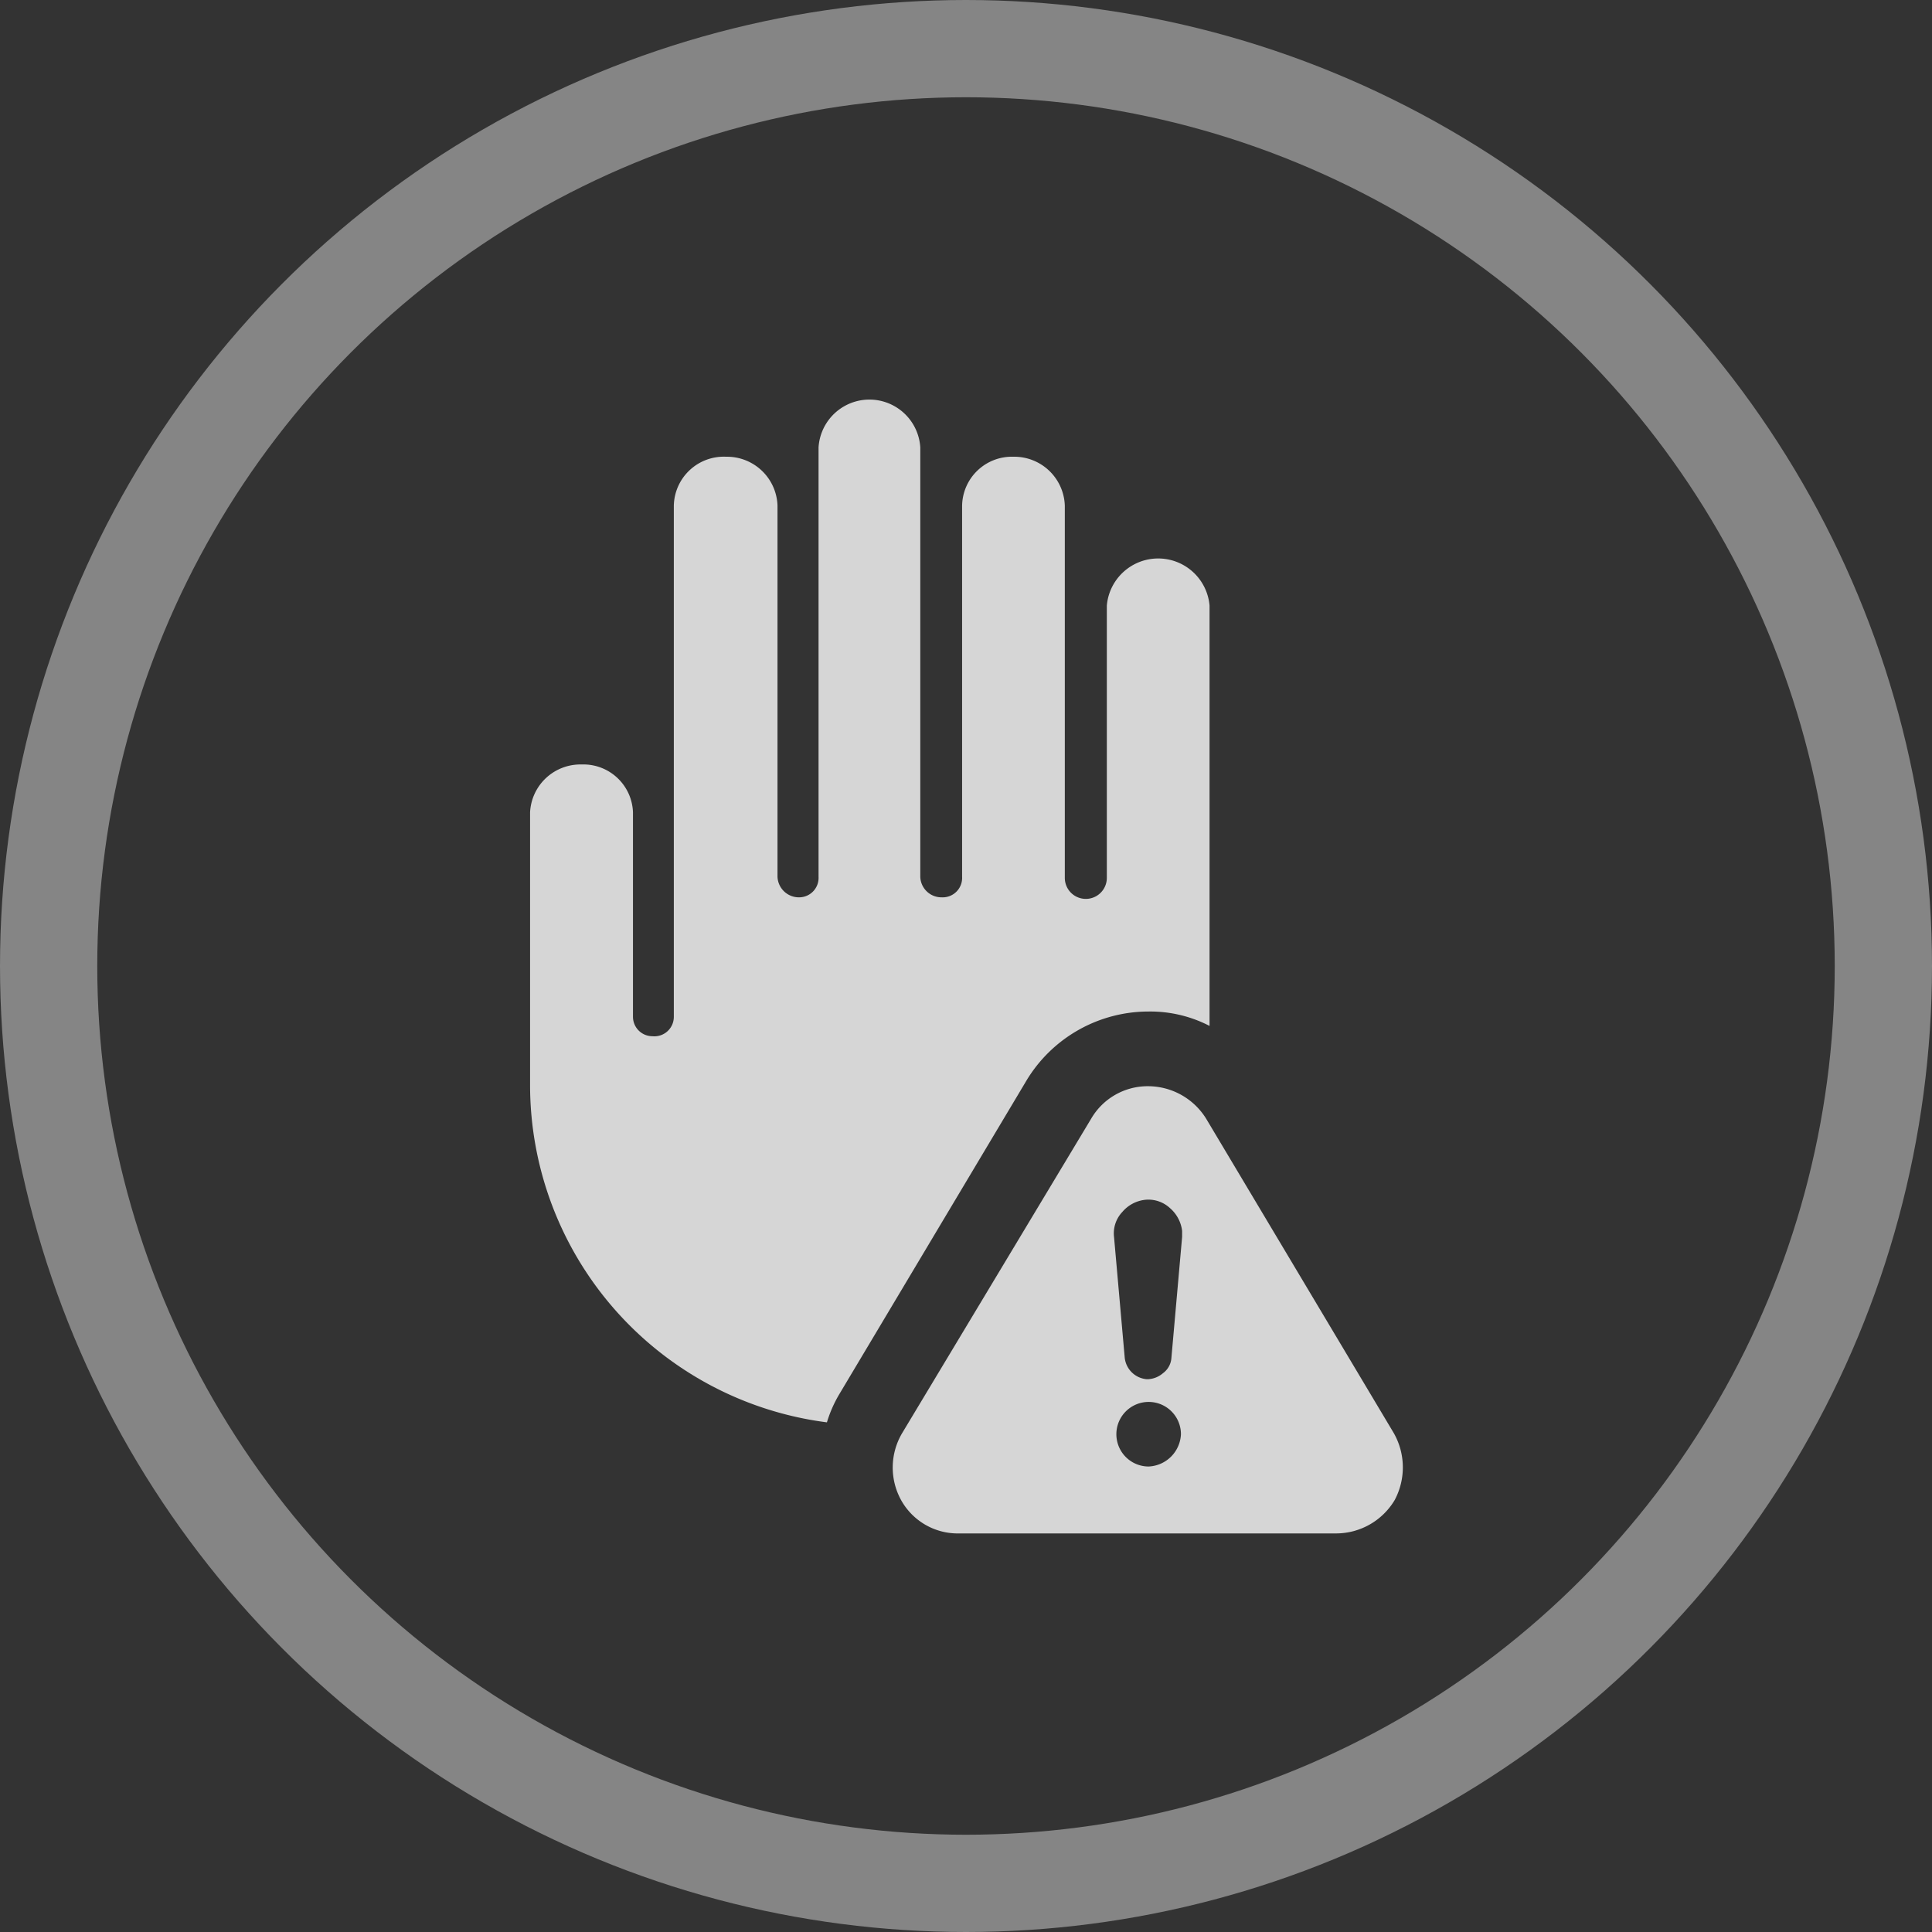
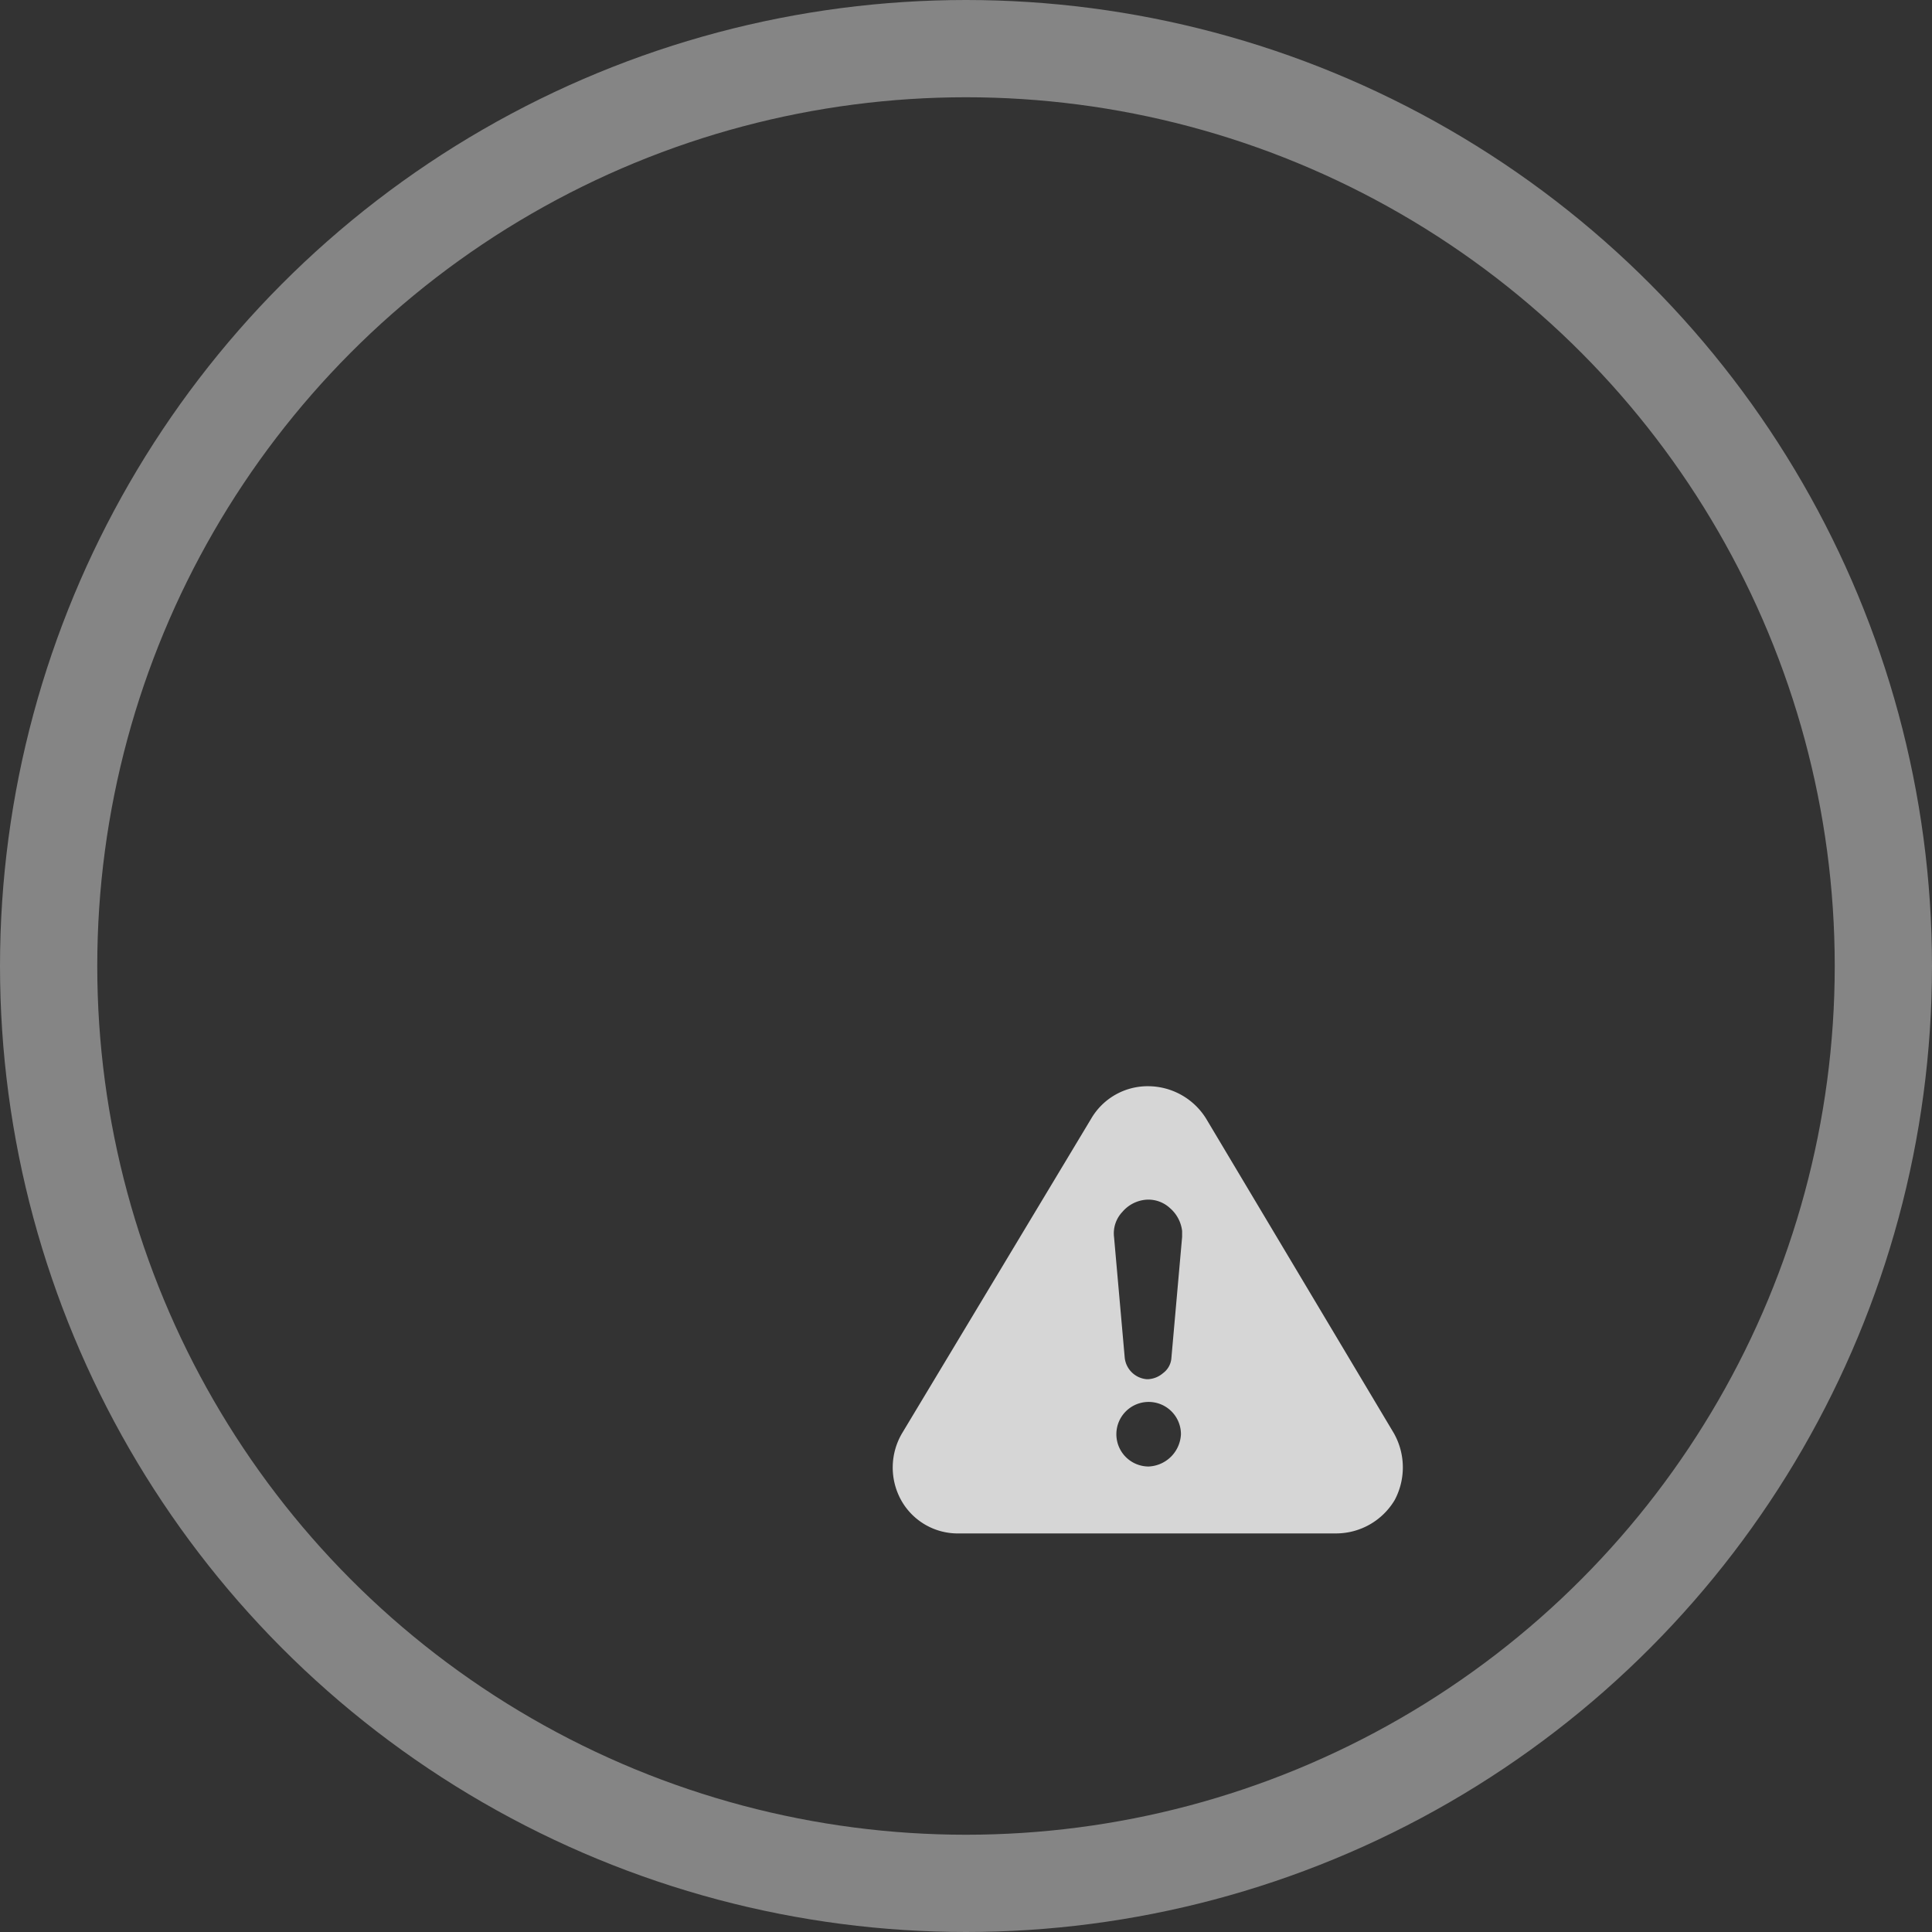
<svg xmlns="http://www.w3.org/2000/svg" viewBox="0 0 99.32 99.32">
  <rect x="0" y="0" width="99.32" height="99.32" fill="#333333" stroke="none" />
  <defs>
    <style>.cls-1{fill:none;stroke:#fff;stroke-miterlimit:10;stroke-width:5px;opacity:0.4;}.cls-2{opacity:0.8;}.cls-3{fill:#fff;}</style>
  </defs>
  <g id="Ebene_2" data-name="Ebene 2">
    <g id="icons">
      <circle class="cls-1" cx="49.66" cy="49.66" r="47.16" />
      <g class="cls-2">
-         <path class="cls-3" d="M59.05,52a6.63,6.63,0,0,1,3.13.74V31.13a2.65,2.65,0,0,0-5.28,0v14a1.08,1.08,0,0,1-2.16,0V26a2.6,2.6,0,0,0-2.64-2.52A2.56,2.56,0,0,0,49.46,26V45.08a1,1,0,0,1-1.05,1.05,1.09,1.09,0,0,1-1.1-1.05V23a2.62,2.62,0,0,0-5.23,0V45.08a1,1,0,0,1-1,1.05,1.1,1.1,0,0,1-1.11-1.05V26a2.6,2.6,0,0,0-2.64-2.52A2.57,2.57,0,0,0,34.64,26V52.27a1,1,0,0,1-1.1,1,1,1,0,0,1-1-1V41.76a2.55,2.55,0,0,0-2.64-2.46,2.59,2.59,0,0,0-2.65,2.46v14A17.49,17.49,0,0,0,42.51,73.12a6.52,6.52,0,0,1,.62-1.42l9.65-16.17A7.33,7.33,0,0,1,59.05,52Z" />
        <path class="cls-3" d="M71.65,73.67,62,57.5a3.52,3.52,0,0,0-3-1.66A3.36,3.36,0,0,0,56.1,57.5L46.38,73.67a3.47,3.47,0,0,0-.06,3.44,3.33,3.33,0,0,0,3,1.72H68.7a3.51,3.51,0,0,0,3-1.72A3.57,3.57,0,0,0,71.65,73.67Zm-12.6,1.72a1.66,1.66,0,1,1,1.66-1.66A1.74,1.74,0,0,1,59.05,75.39Zm1.72-11.8-.55,6.21a1.06,1.06,0,0,1-.43.79,1.28,1.28,0,0,1-.74.31h-.12a1.24,1.24,0,0,1-1.11-1.1l-.55-6.21a1.6,1.6,0,0,1,.43-1.29,1.79,1.79,0,0,1,1.16-.62,1.63,1.63,0,0,1,1.29.43,1.83,1.83,0,0,1,.62,1.17Z" />
      </g>
    </g>
  </g>
</svg>